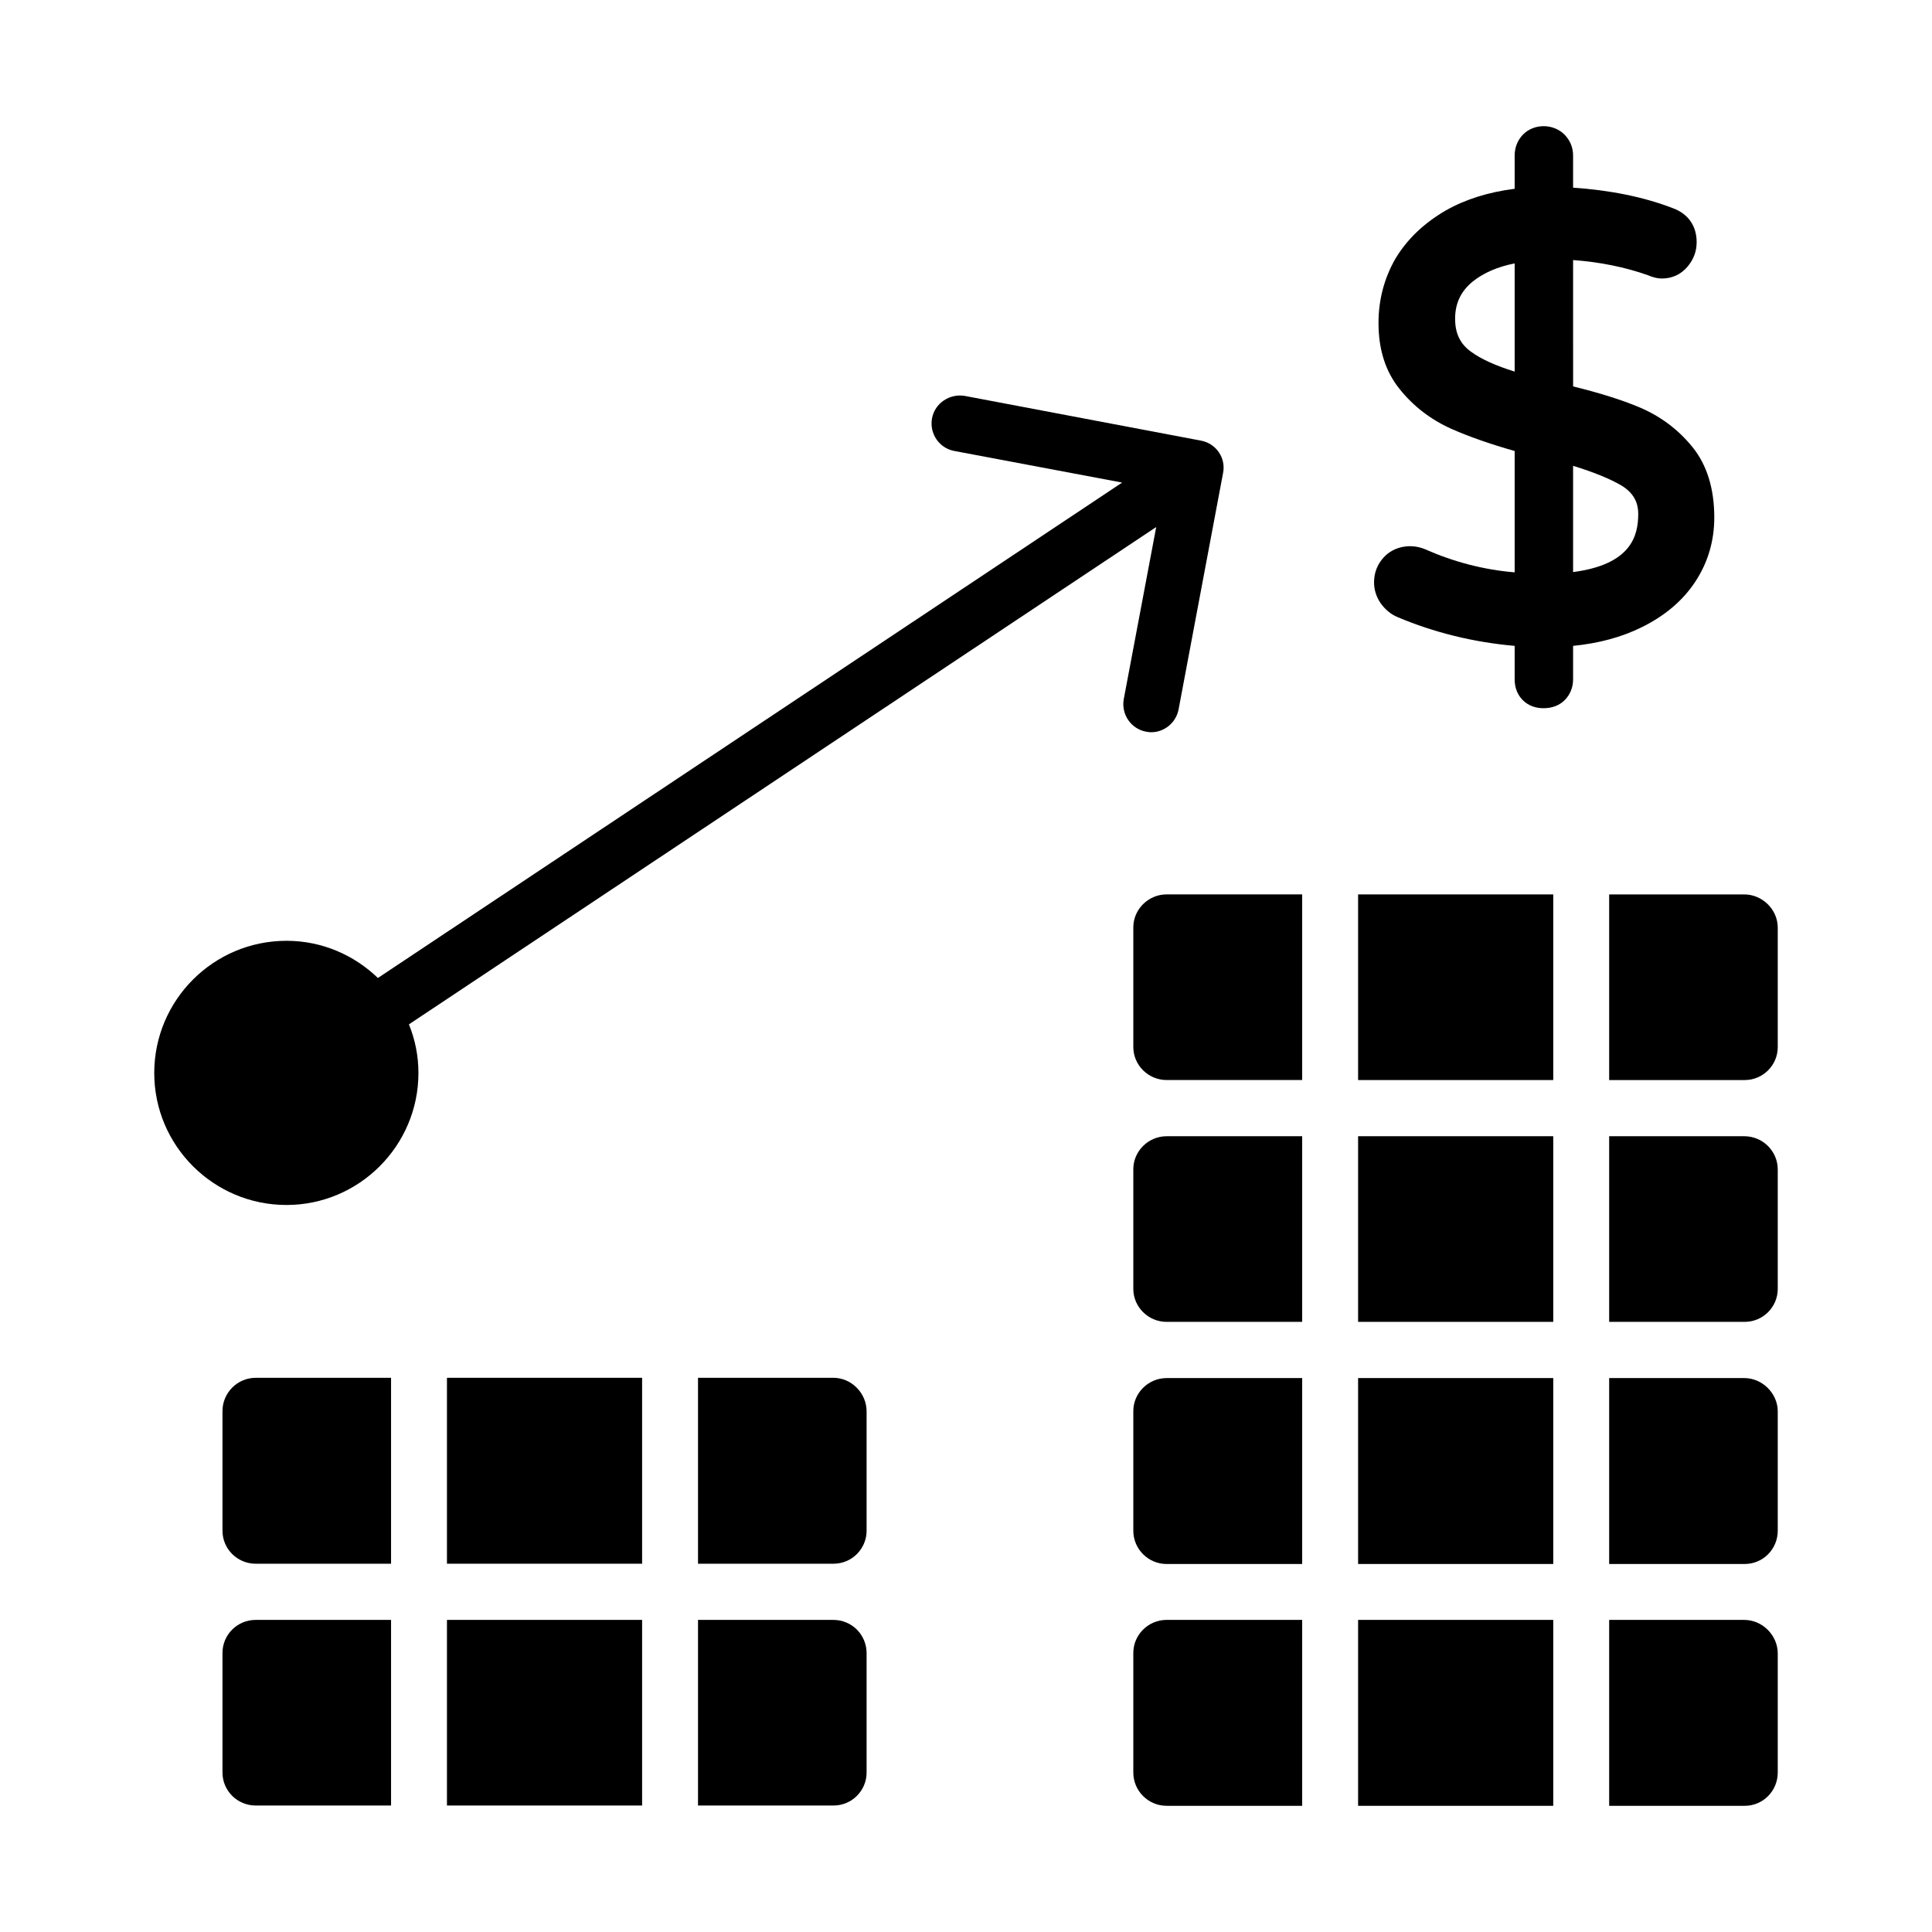
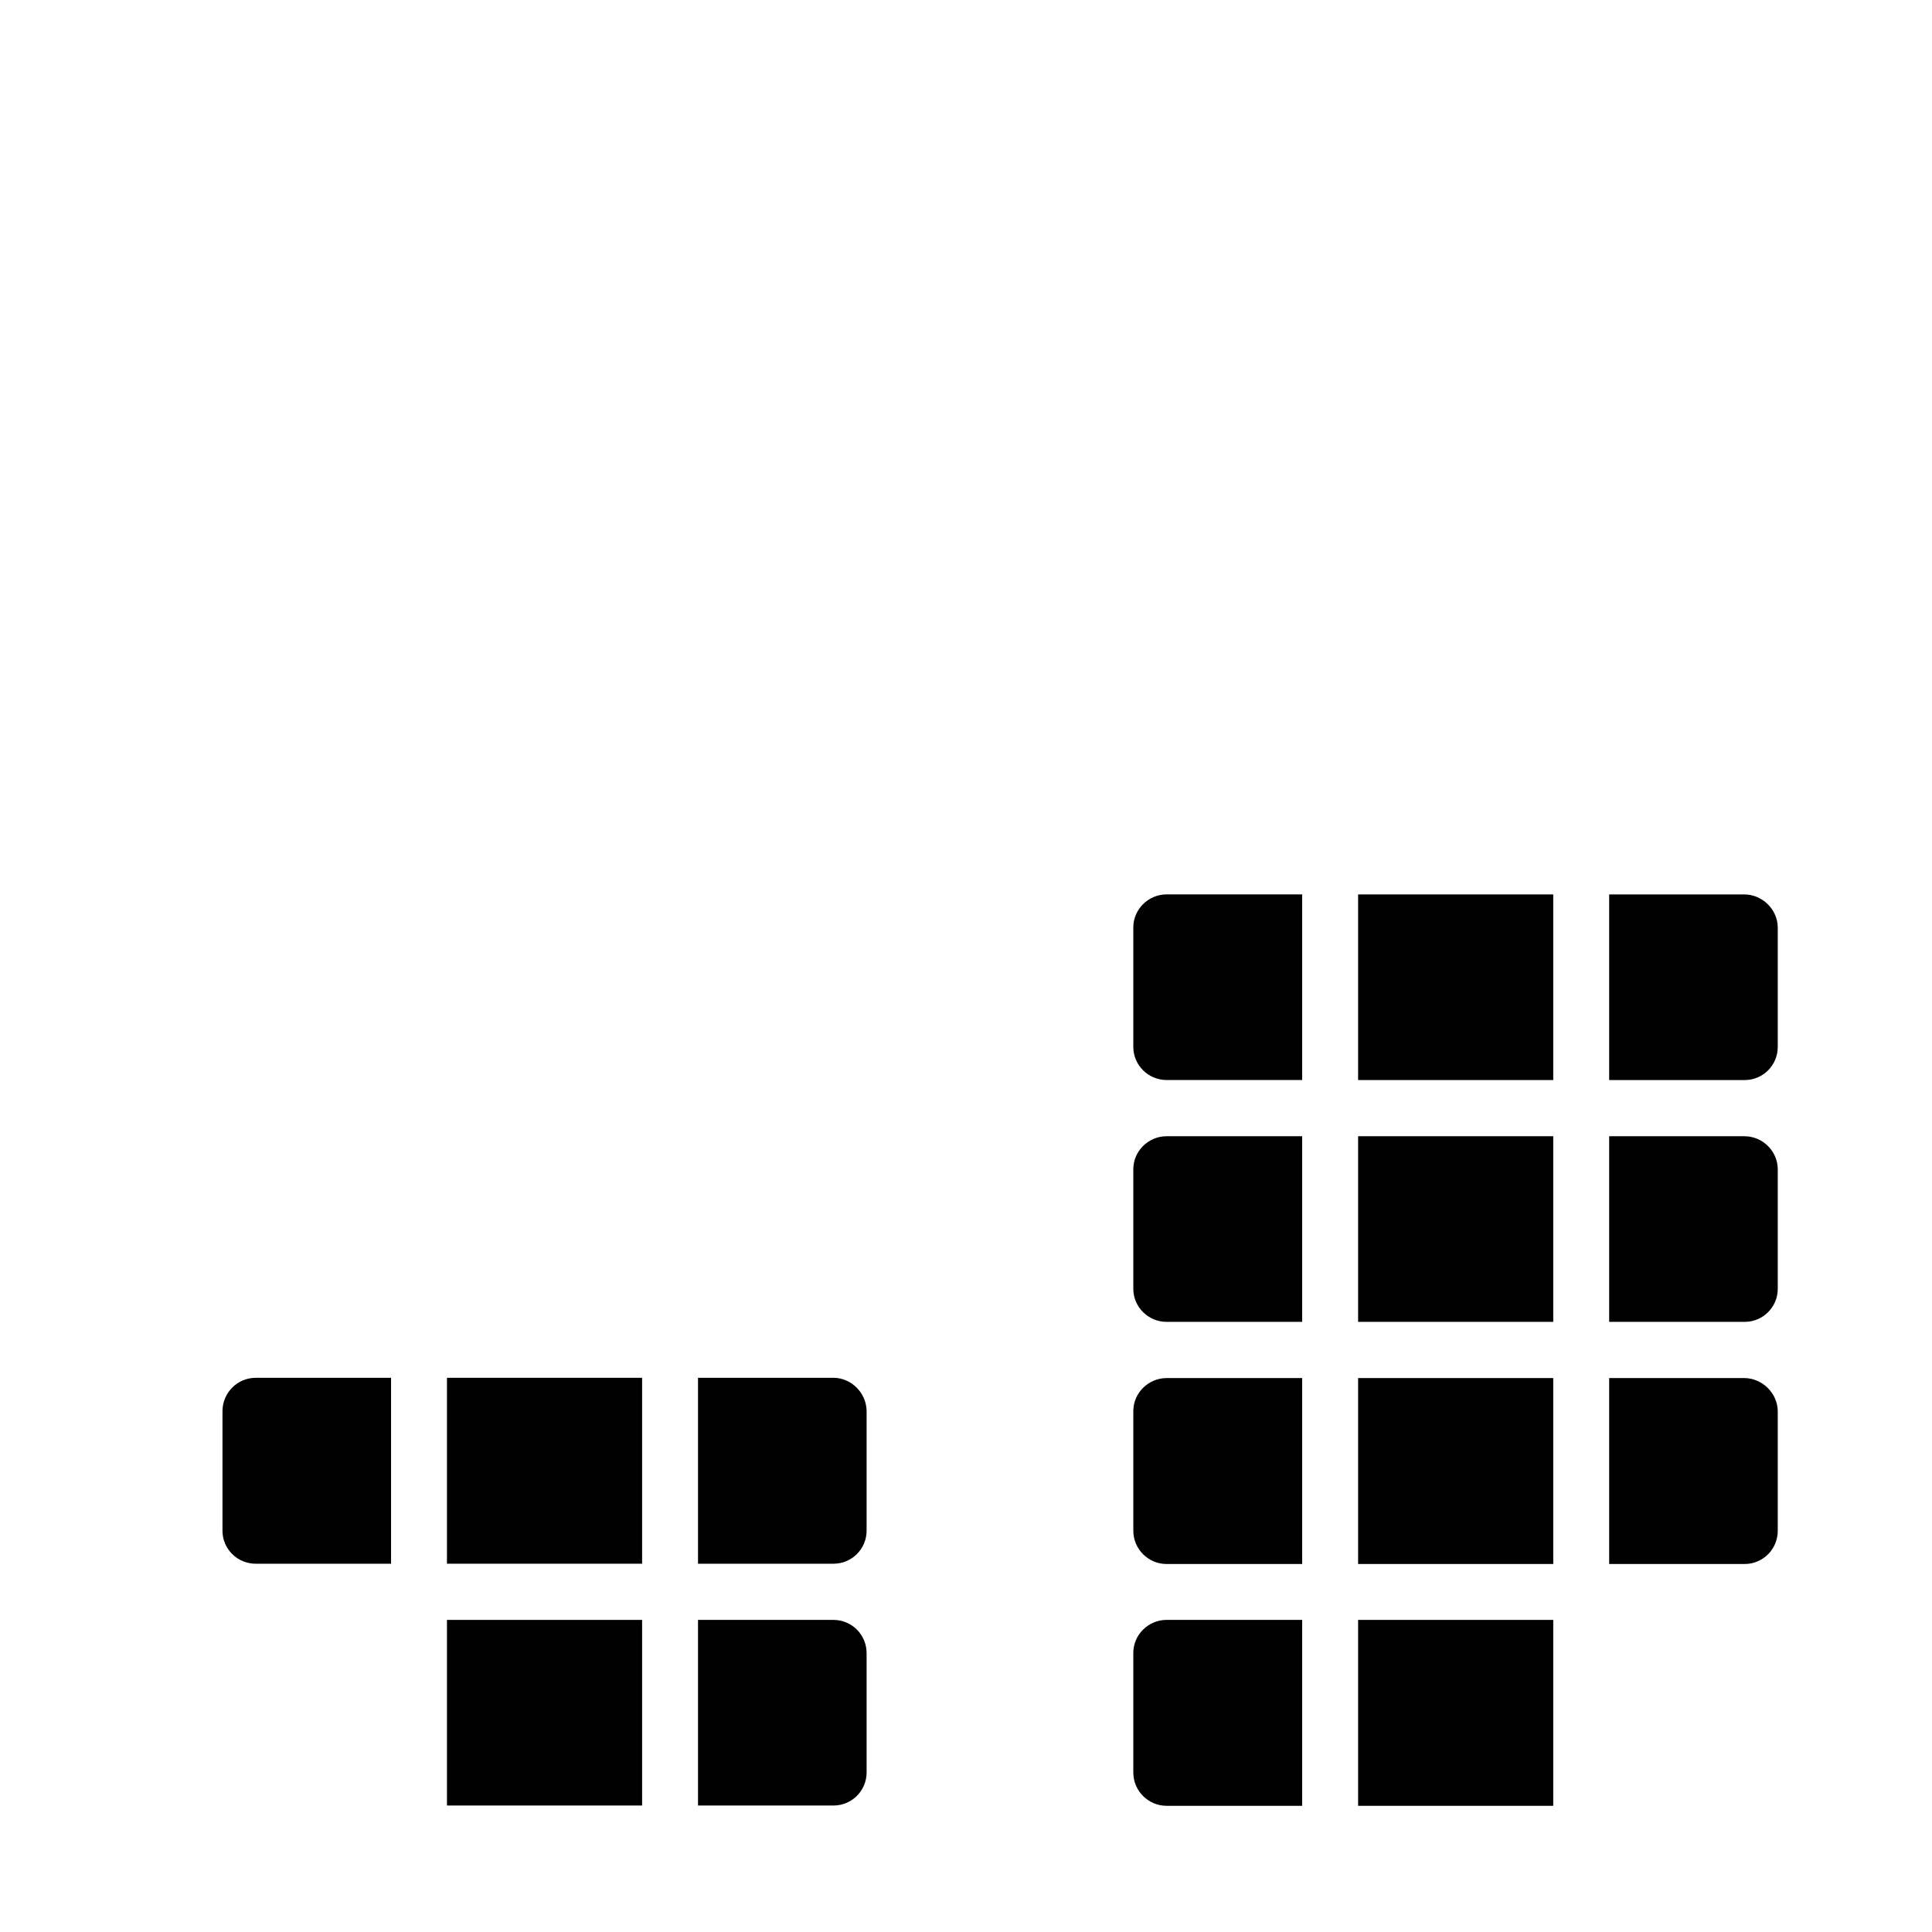
<svg xmlns="http://www.w3.org/2000/svg" fill="#000000" width="800px" height="800px" version="1.1" viewBox="144 144 512 512">
  <g>
    <path d="m503.91 509.2h51.715v49.273h-51.715z" />
    <path d="m503.91 445.11h51.715v49.195h-51.715z" />
    <path d="m503.91 573.29h51.715v49.27h-51.715z" />
    <path d="m444.34 582.03v31.711c0 4.891 4 8.816 8.816 8.816h35.934v-49.27h-35.934c-4.812 0-8.816 3.926-8.816 8.742z" />
    <path d="m444.34 517.95v31.711c0 4.887 4 8.816 8.816 8.816h35.934v-49.273h-35.934c-4.812 0-8.816 3.93-8.816 8.746z" />
    <path d="m444.34 453.86v31.707c0 4.82 4 8.742 8.816 8.742h35.934v-49.195h-35.934c-4.812 0.004-8.816 3.934-8.816 8.746z" />
    <path d="m444.34 389.77v31.707c0 4.816 4 8.742 8.816 8.742h35.934v-49.195h-35.934c-4.812 0.004-8.816 3.934-8.816 8.746z" />
    <path d="m606.23 445.11h-35.785v49.195h35.934c4.816 0 8.742-3.926 8.742-8.742v-31.637c0-4.887-4-8.816-8.891-8.816z" />
    <path d="m606.23 509.2h-35.785v49.273h35.934c4.816 0 8.742-3.93 8.742-8.816v-31.637c0-4.742-4.074-8.82-8.891-8.82z" />
    <path d="m503.91 381.03h51.715v49.195h-51.715z" />
    <path d="m606.23 381.03h-35.785v49.195h35.934c4.816 0 8.742-3.93 8.742-8.742v-31.637c0-4.816-4.074-8.816-8.891-8.816z" />
-     <path d="m606.23 573.29h-35.785v49.27h35.934c4.816 0 8.742-3.926 8.742-8.816v-31.562c0-4.816-4.074-8.891-8.891-8.891z" />
    <path d="m262.45 573.29h51.715v49.191h-51.715z" />
-     <path d="m202.96 582.03v31.711c0 4.816 3.926 8.742 8.816 8.742h35.859v-49.191l-35.859-0.004c-4.891 0-8.816 3.926-8.816 8.742z" />
    <path d="m202.96 517.95v31.711c0 4.816 3.926 8.742 8.816 8.742h35.859v-49.27h-35.859c-4.891 0-8.816 4-8.816 8.816z" />
    <path d="m262.45 509.13h51.715v49.27h-51.715z" />
    <path d="m364.84 509.13h-35.859v49.27h35.934c4.816 0 8.742-3.926 8.742-8.742v-31.637c0-4.816-4-8.891-8.816-8.891z" />
    <path d="m364.84 573.29h-35.859v49.191h35.934c4.816 0 8.742-3.926 8.742-8.742v-31.637c0-4.887-3.926-8.812-8.816-8.812z" />
-     <path d="m449.08 338.05c3.484 0 6.594-2.523 7.262-6.078l11.781-62.605c0.816-4-1.852-7.856-5.852-8.594l-62.605-11.855c-4-0.664-7.926 1.93-8.668 5.93s1.852 7.926 5.926 8.668l44.453 8.371-197.23 131.29c-6.297-6.078-14.816-9.855-24.227-9.855-19.336 0-35.043 15.707-35.043 35.043 0 19.266 15.707 34.969 35.043 34.969 19.262 0 34.969-15.703 34.969-34.969 0-4.594-0.891-8.891-2.519-12.895l198.04-131.8-8.594 45.566c-0.742 3.996 1.852 7.926 5.926 8.668 0.445 0.078 0.887 0.152 1.332 0.152z" />
-     <path d="m593.19 298.27c3.41-5.113 5.113-10.895 5.113-17.113 0-7.629-1.926-13.93-5.777-18.672-3.777-4.668-8.445-8.152-14.004-10.52-4.742-2-10.668-3.852-17.633-5.559l-0.004-33.488c7.039 0.516 13.707 1.852 19.781 4 1.406 0.594 2.594 0.891 3.703 0.891 2.742 0 5.039-1.039 6.816-3.113 1.629-1.926 2.445-4.074 2.445-6.519 0-4.371-2.297-7.559-6.371-9.035-7.707-2.965-16.598-4.742-26.375-5.41v-8.52c0-2.148-0.816-4.078-2.297-5.559-2.965-2.965-8.148-2.965-11.039 0.074-1.406 1.484-2.148 3.406-2.148 5.484v8.816c-6.965 0.887-13.113 2.812-18.301 5.777-5.852 3.406-10.297 7.707-13.336 12.816-2.965 5.188-4.445 10.895-4.445 16.969 0 7.039 1.852 12.891 5.633 17.559 3.555 4.445 8.148 8.004 13.559 10.445 4.668 2.078 10.371 4.078 16.891 5.93v32.152c-8.148-0.664-16.078-2.742-23.633-6.074-3.777-1.633-8.297-0.891-11.039 2.074-1.703 1.852-2.594 4.078-2.594 6.668 0 1.93 0.594 3.852 1.777 5.559 1.184 1.633 2.668 2.891 4.445 3.633 9.633 4.074 20.078 6.668 31.043 7.629v8.891c0 2.297 0.816 4.223 2.297 5.633 1.406 1.332 3.262 1.996 5.336 1.996 2.297 0 4.223-0.738 5.629-2.148 1.406-1.406 2.223-3.332 2.223-5.481v-8.891c6.742-0.664 12.816-2.297 18.078-4.887 6.078-2.973 10.891-6.969 14.227-12.008zm-47.789-55.793c-4.965-1.555-8.816-3.258-11.559-5.262-2.891-2.074-4.223-4.887-4.223-8.742 0-4.148 1.555-7.336 4.742-9.926 2.816-2.227 6.519-3.856 11.039-4.742zm15.484 53.125v-28.156c5.559 1.703 9.855 3.484 12.891 5.262 2.965 1.852 4.371 4.227 4.371 7.484 0.004 5.777-1.852 13.41-17.262 15.41z" />
  </g>
</svg>